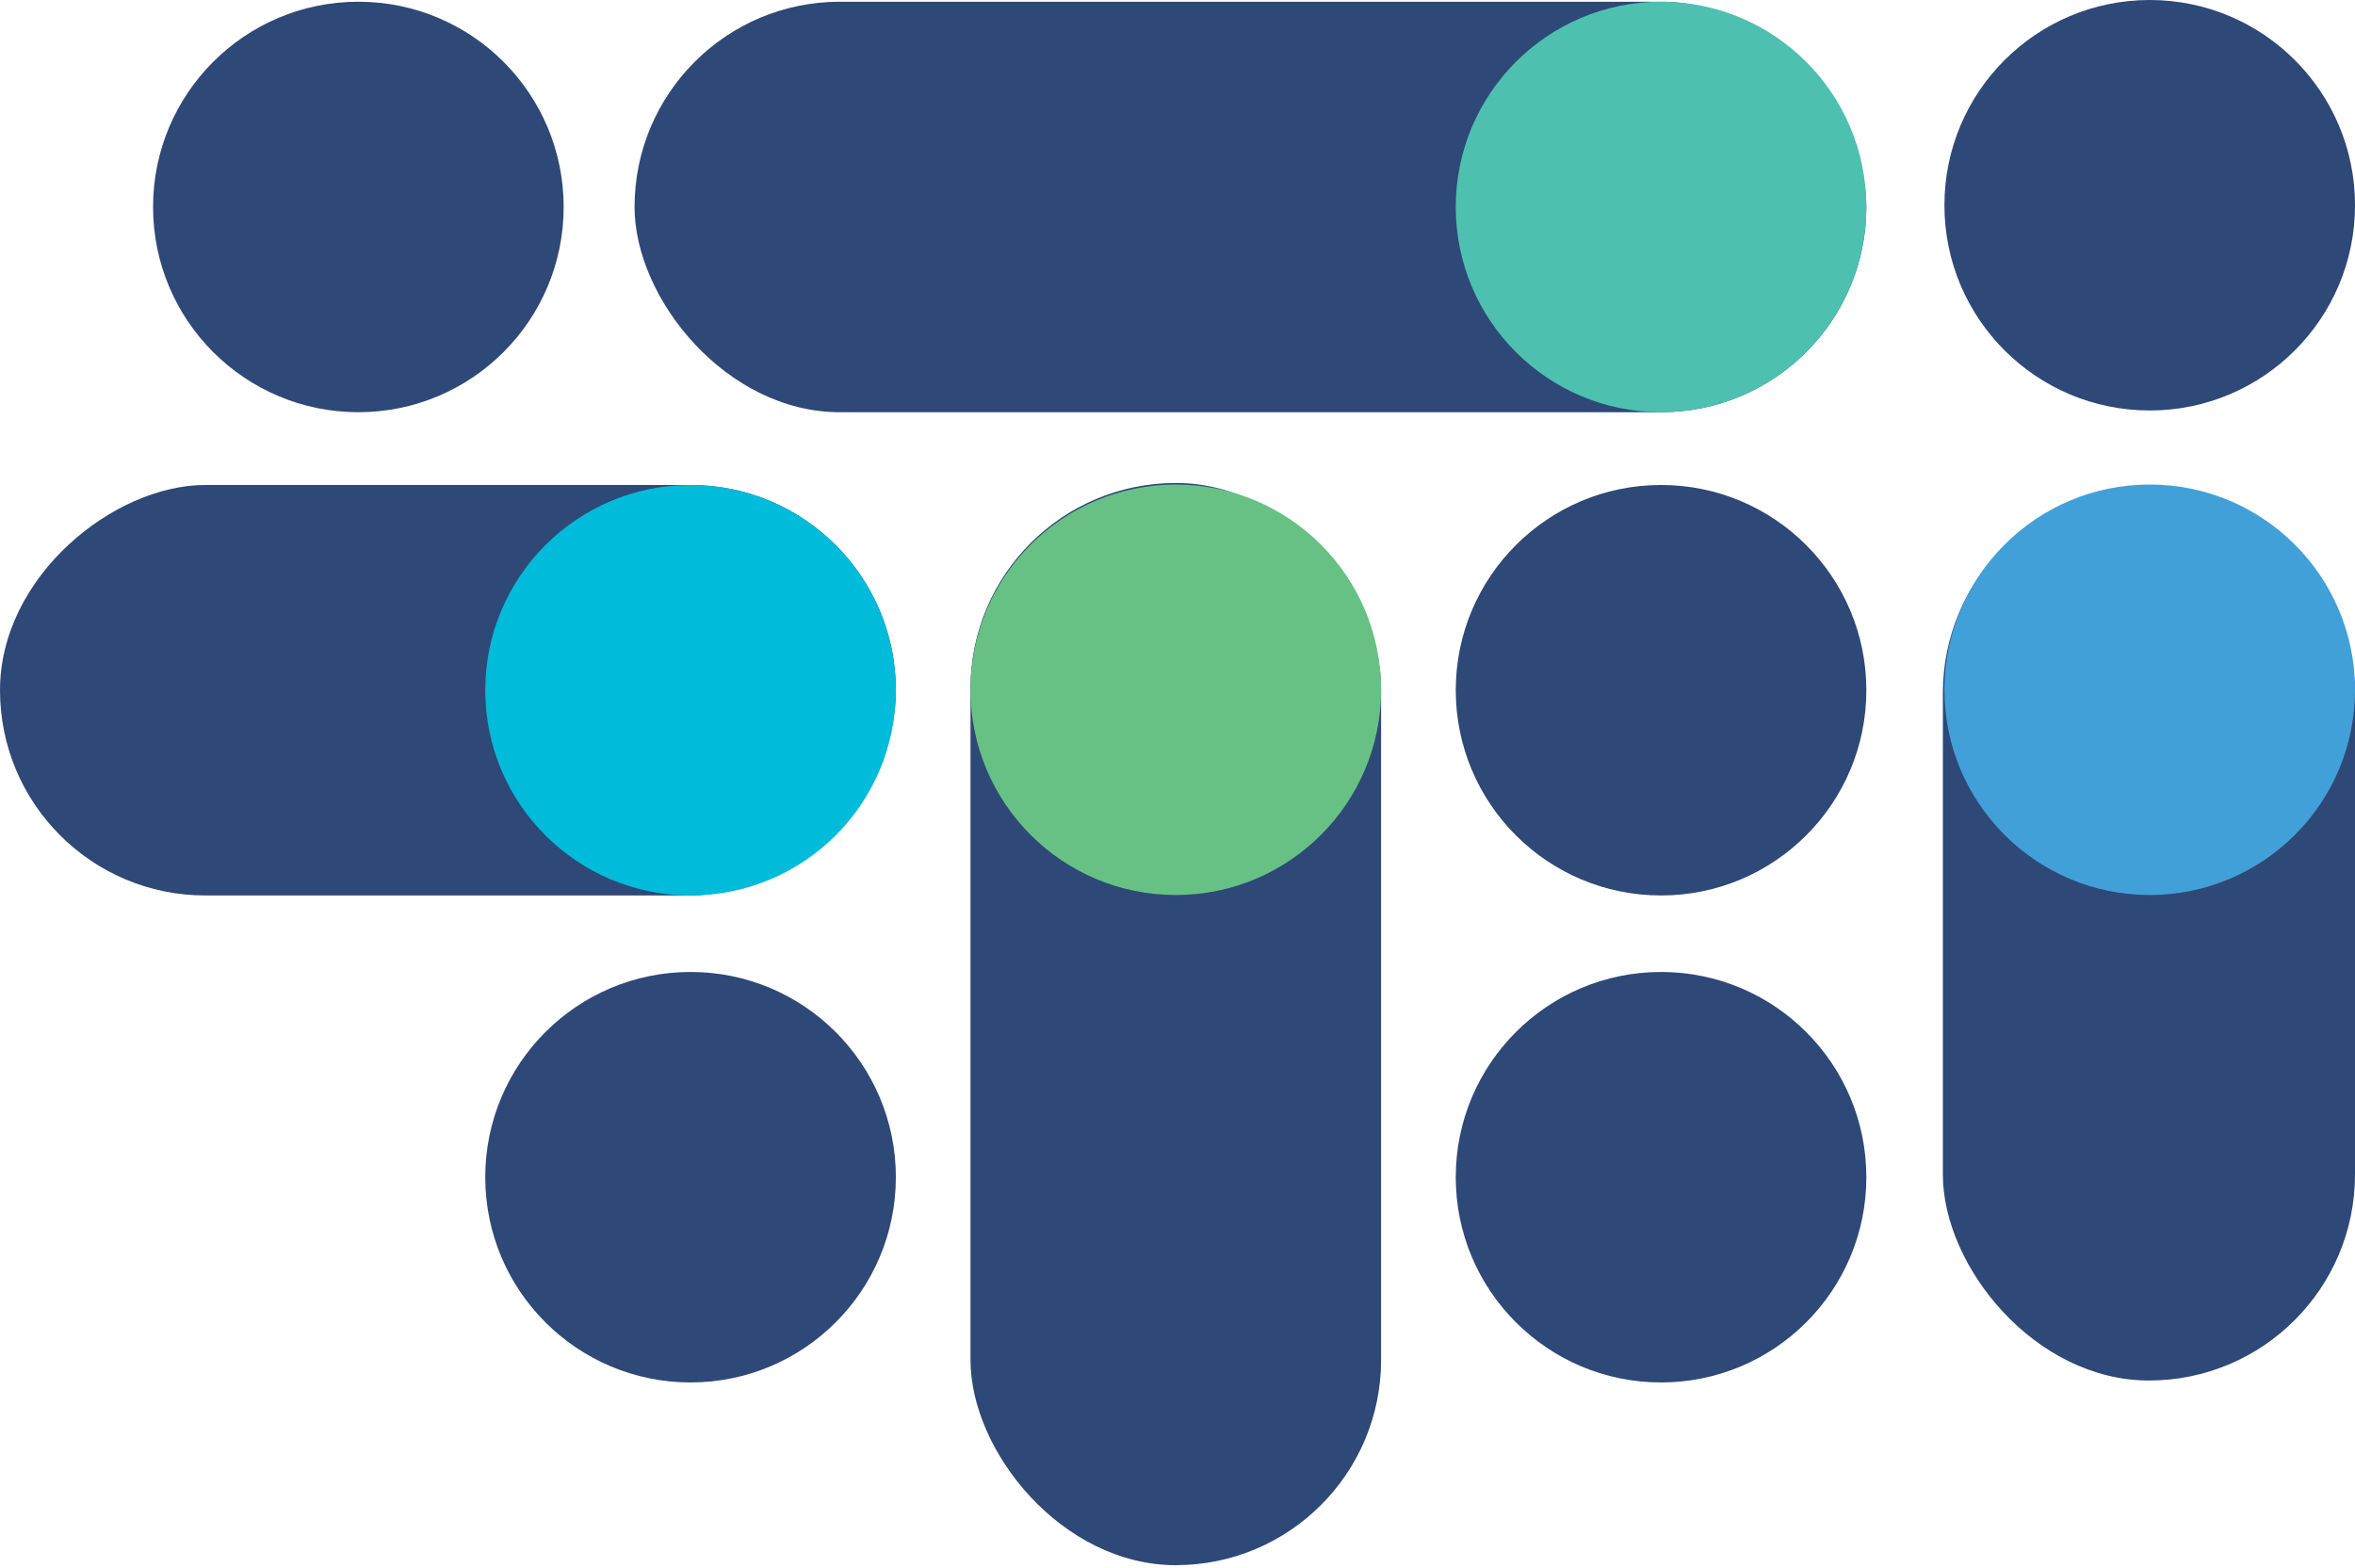
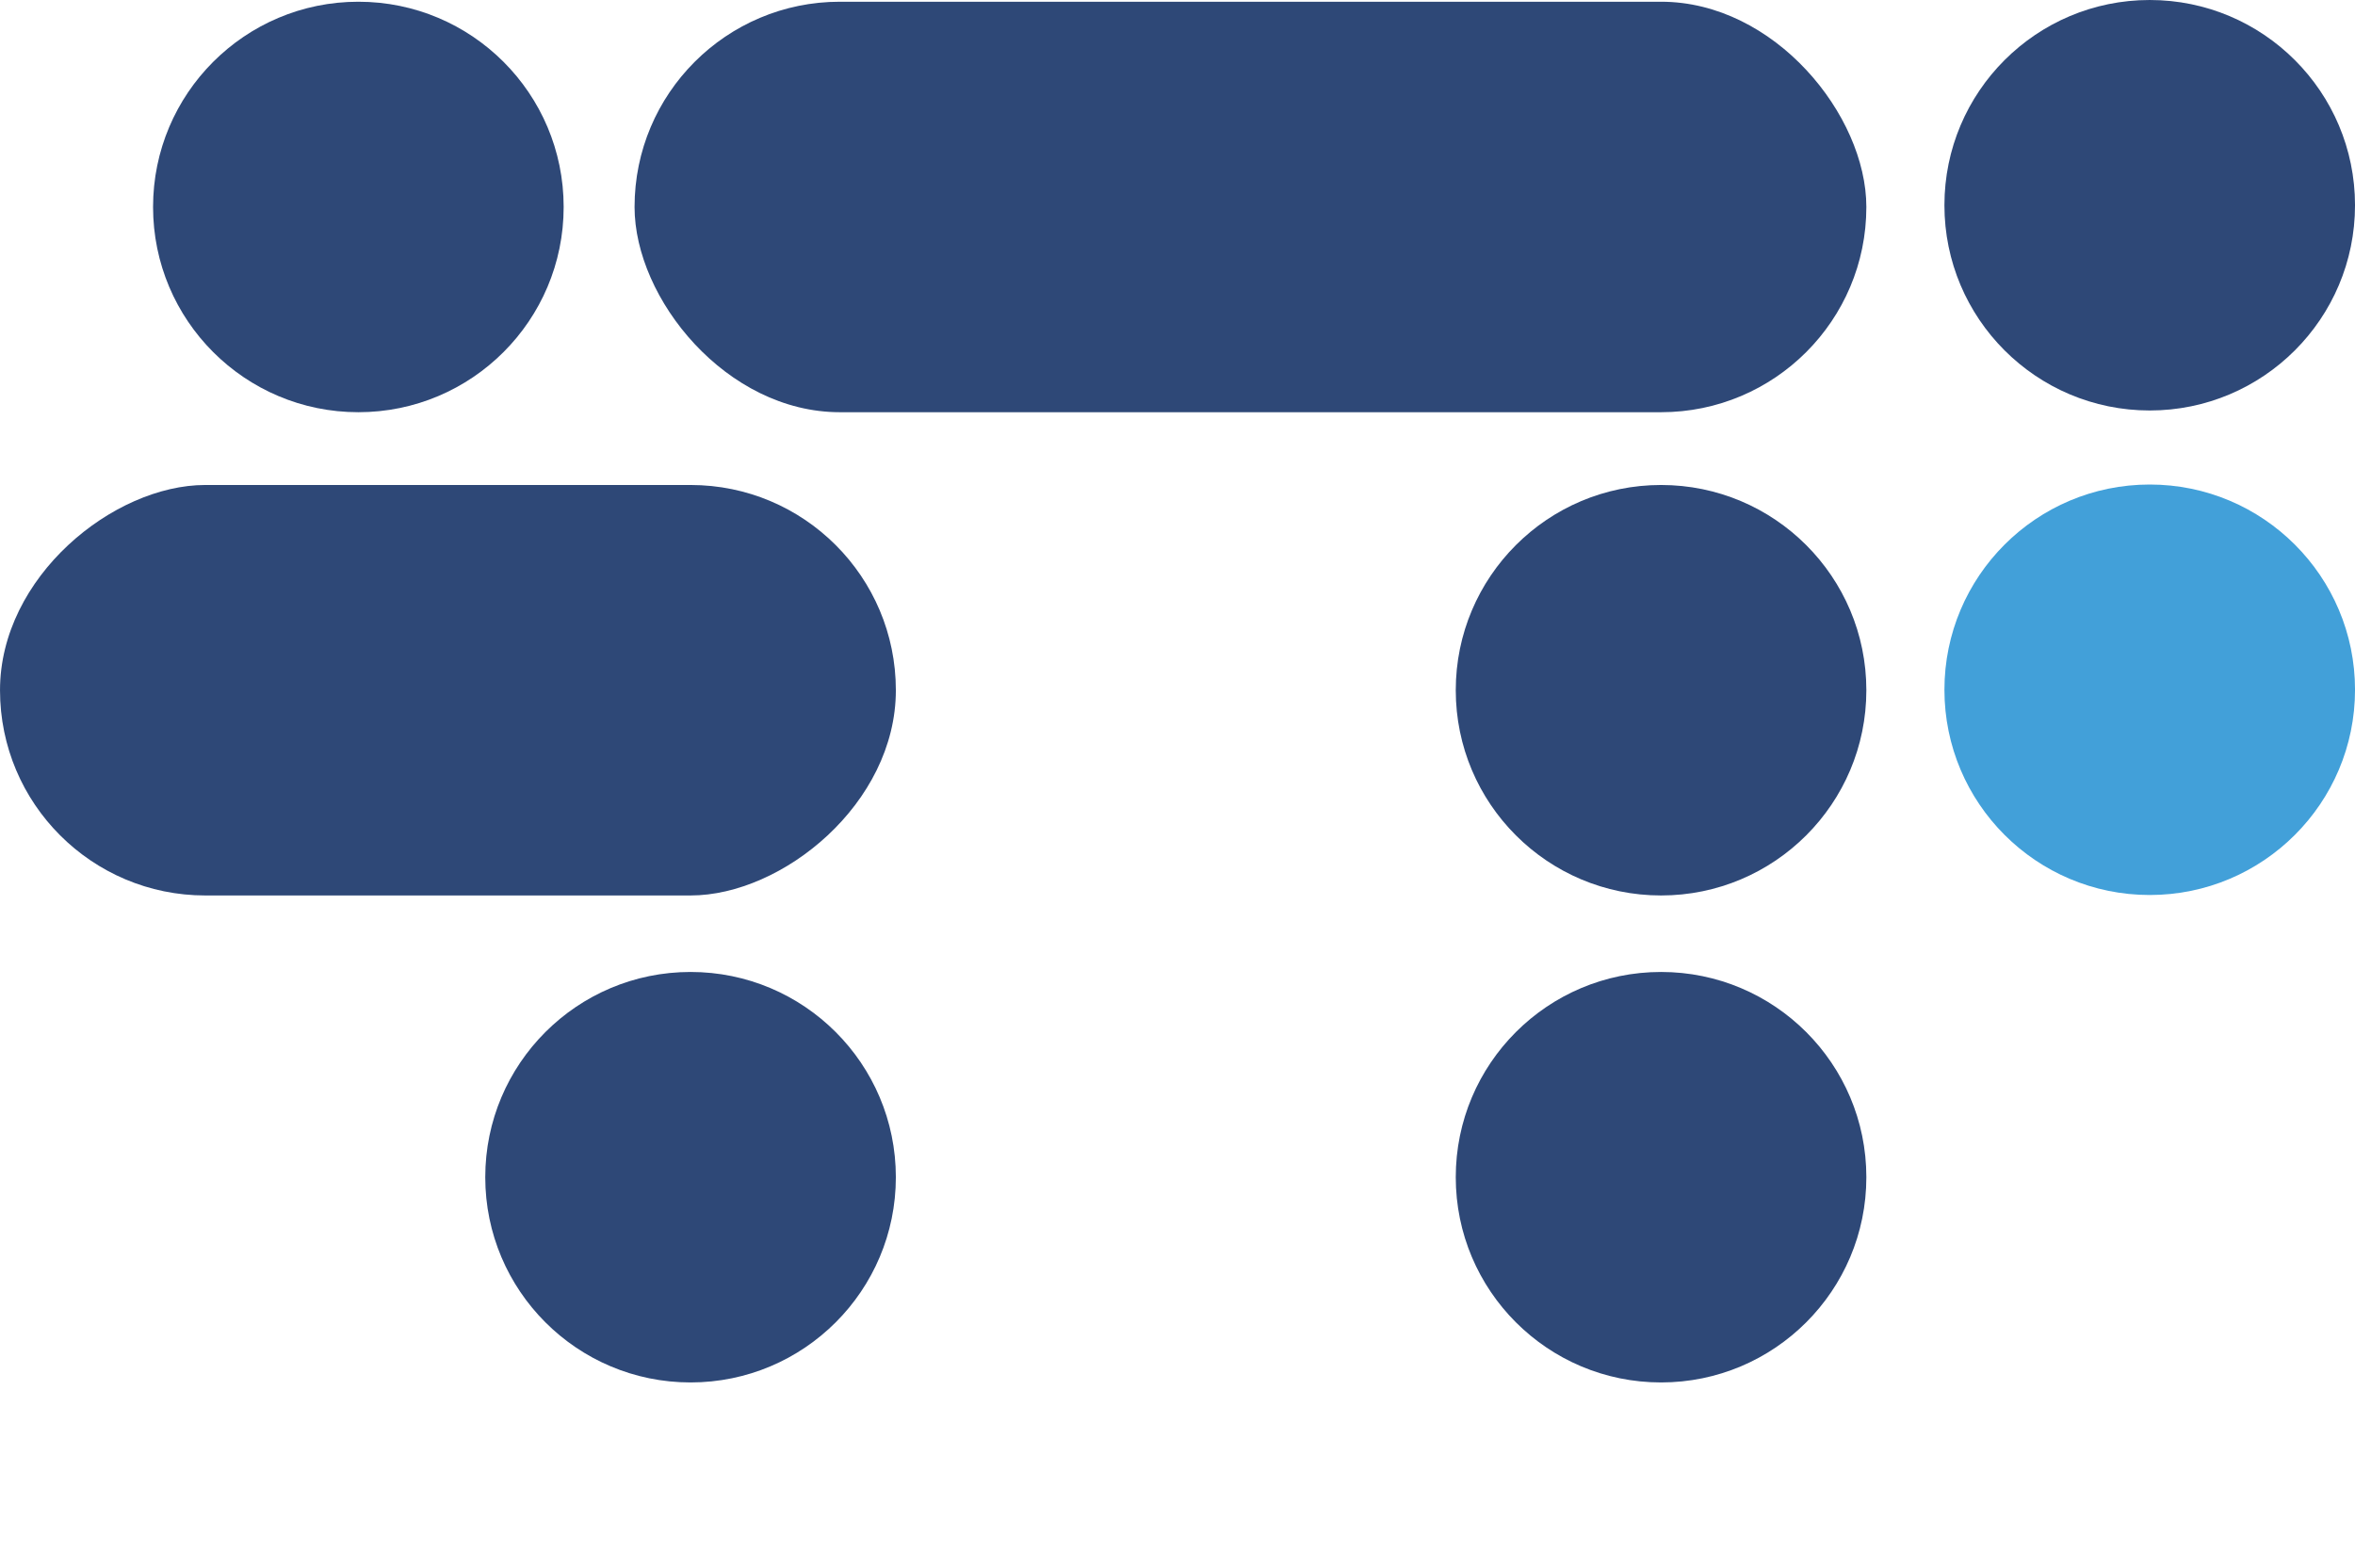
<svg xmlns="http://www.w3.org/2000/svg" width="440" height="293" viewBox="0 0 440 293" fill="none">
  <circle cx="310.346" cy="128.994" r="38.357" fill="#2E4877" />
  <rect x="118.559" y="0.323" width="230.144" height="76.715" rx="38.357" fill="#2E4877" />
  <circle cx="401.646" cy="38.357" r="38.357" fill="#2E4877" />
-   <rect x="258.039" y="292.51" width="76.715" height="202.247" rx="38.357" transform="rotate(-180 258.039 292.51)" fill="#2E4877" />
  <circle cx="310.346" cy="220.005" r="38.357" fill="#2E4877" />
-   <circle cx="219.682" cy="128.909" r="38.357" transform="rotate(-180 219.682 128.909)" fill="#68C184" />
  <rect x="167.379" y="90.637" width="76.715" height="167.377" rx="38.357" transform="rotate(90 167.379 90.637)" fill="#2E4877" />
-   <circle cx="129.021" cy="128.994" r="38.357" fill="#00BBDA" />
-   <rect x="440" y="258" width="77" height="167" rx="38.5" transform="rotate(-180 440 258)" fill="#2E4877" />
  <circle cx="401.647" cy="128.909" r="38.357" transform="rotate(-180 401.647 128.909)" fill="#42A0D9" />
  <circle cx="129.021" cy="220.005" r="38.357" fill="#2E4877" />
-   <circle cx="310.346" cy="38.68" r="38.357" fill="#4EC0B0" />
  <circle cx="66.955" cy="38.68" r="38.357" fill="#2E4877" />
</svg>